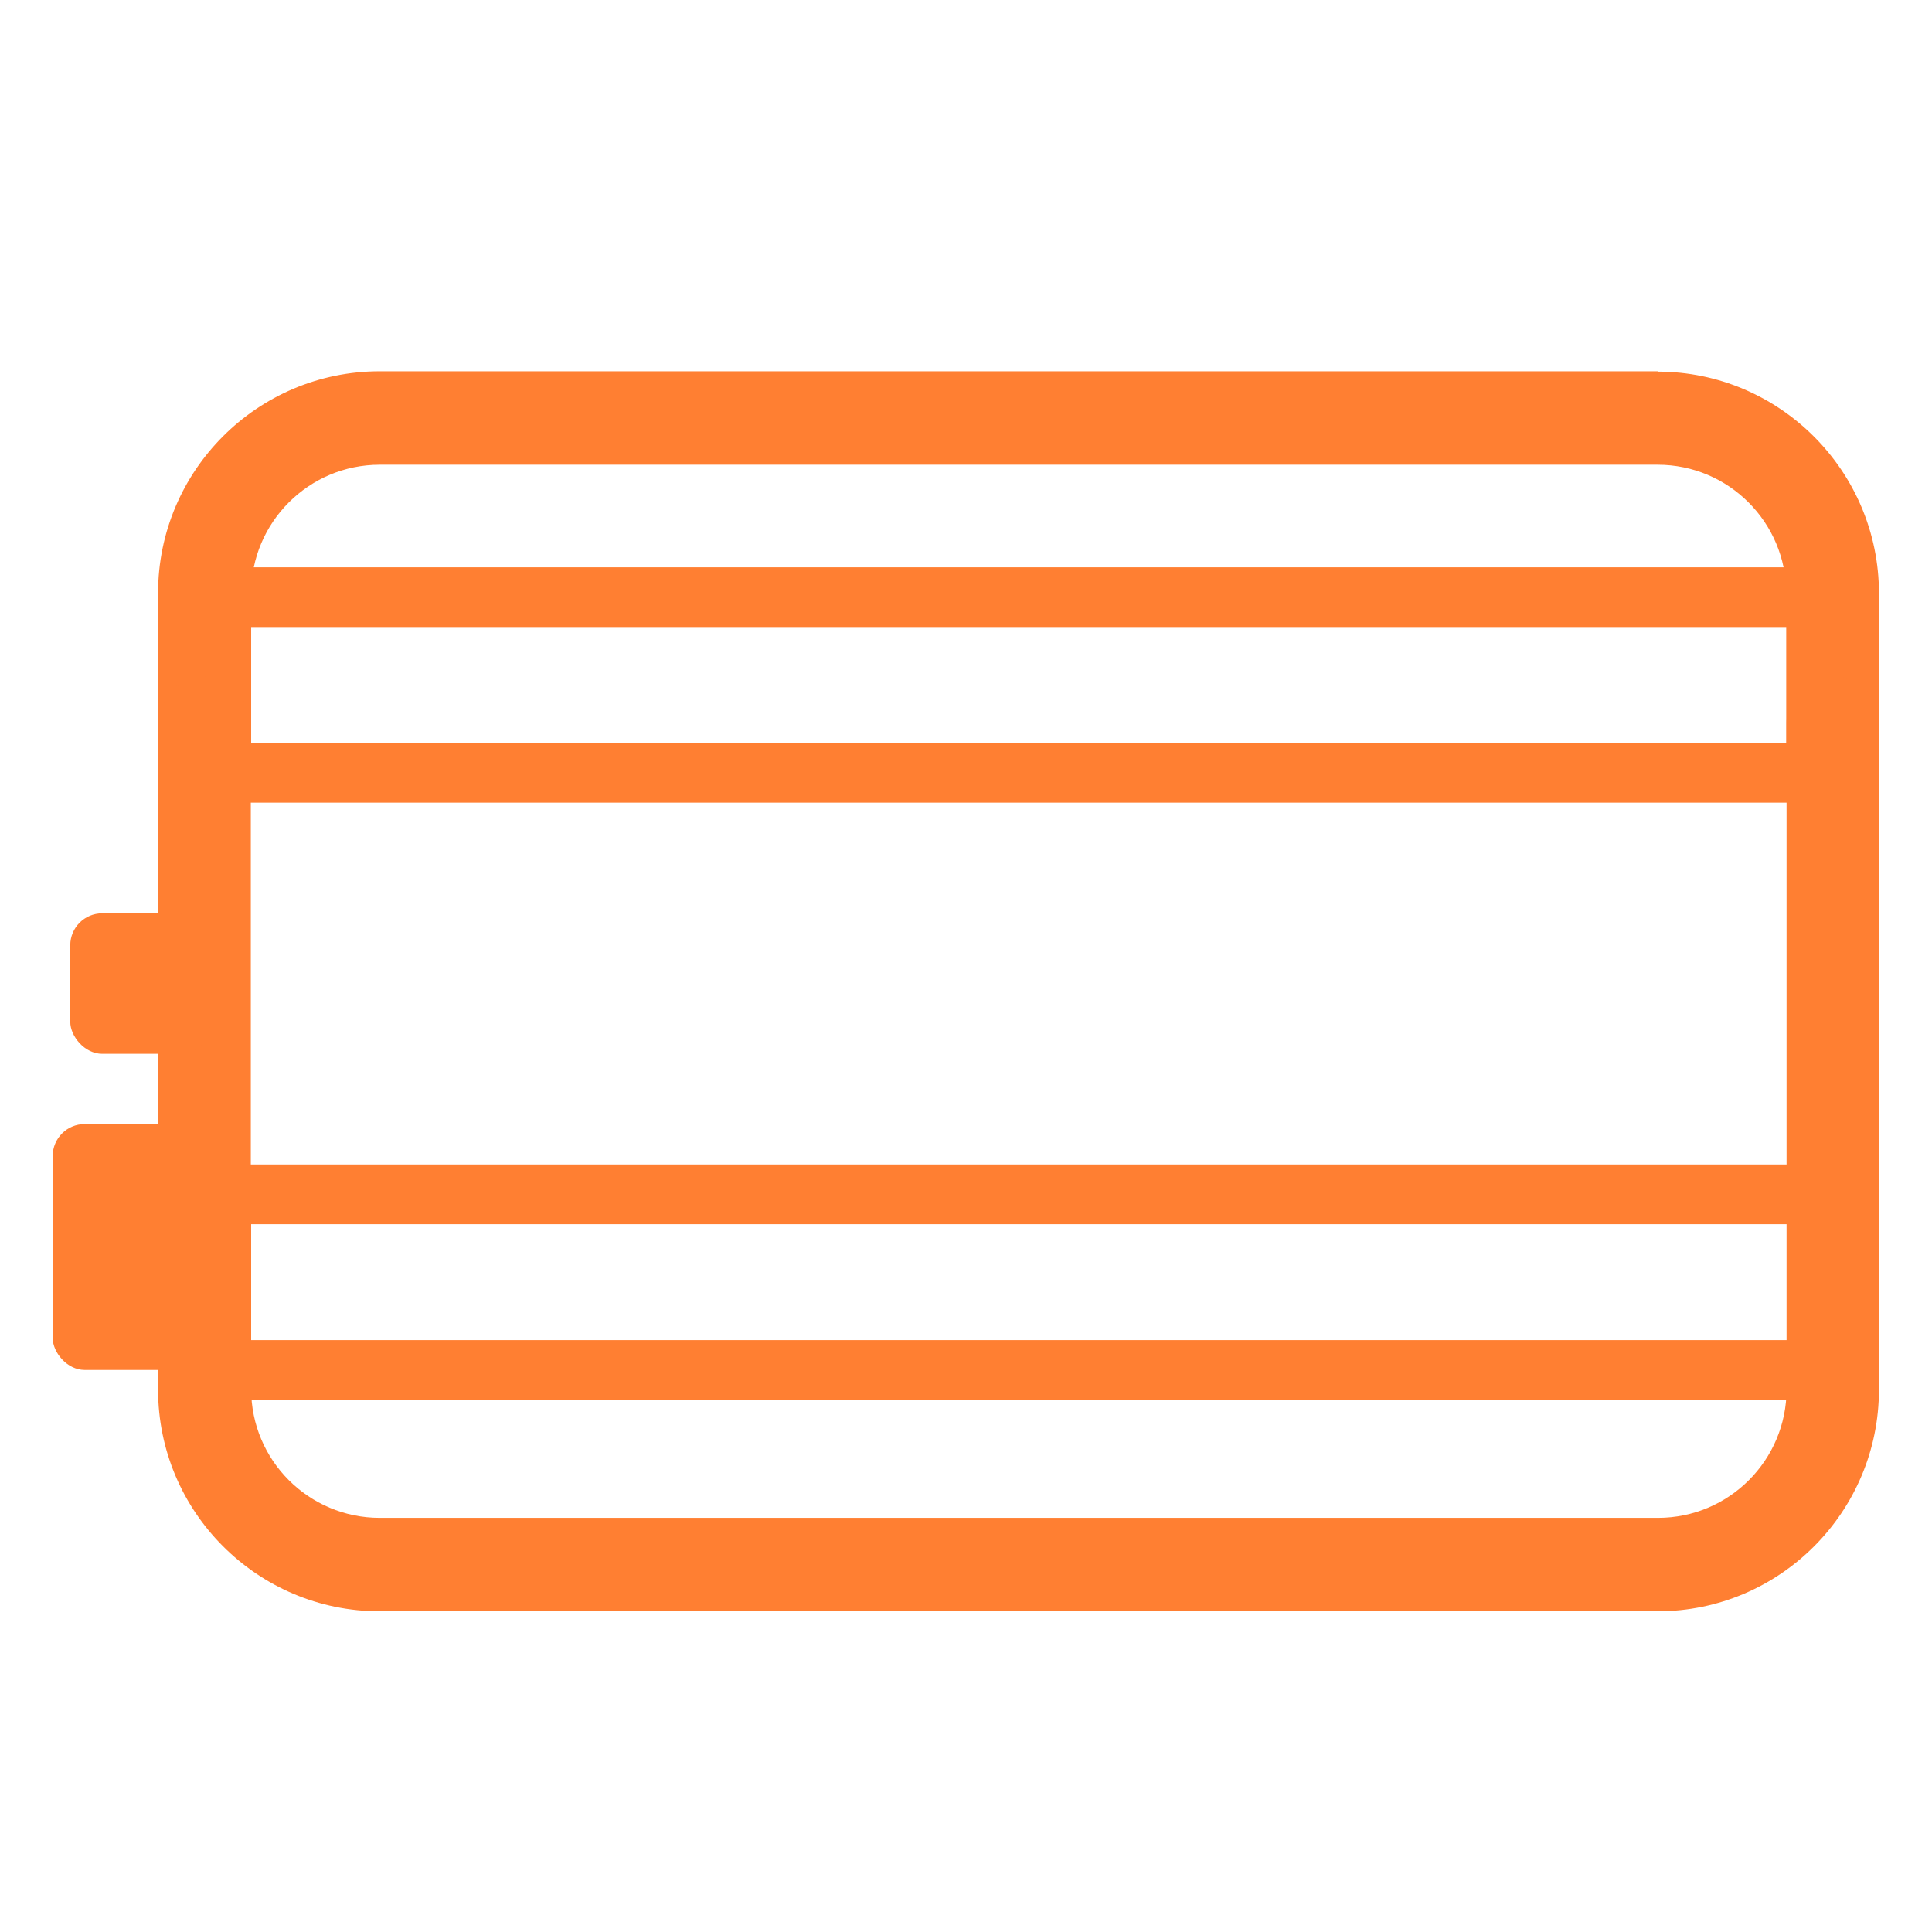
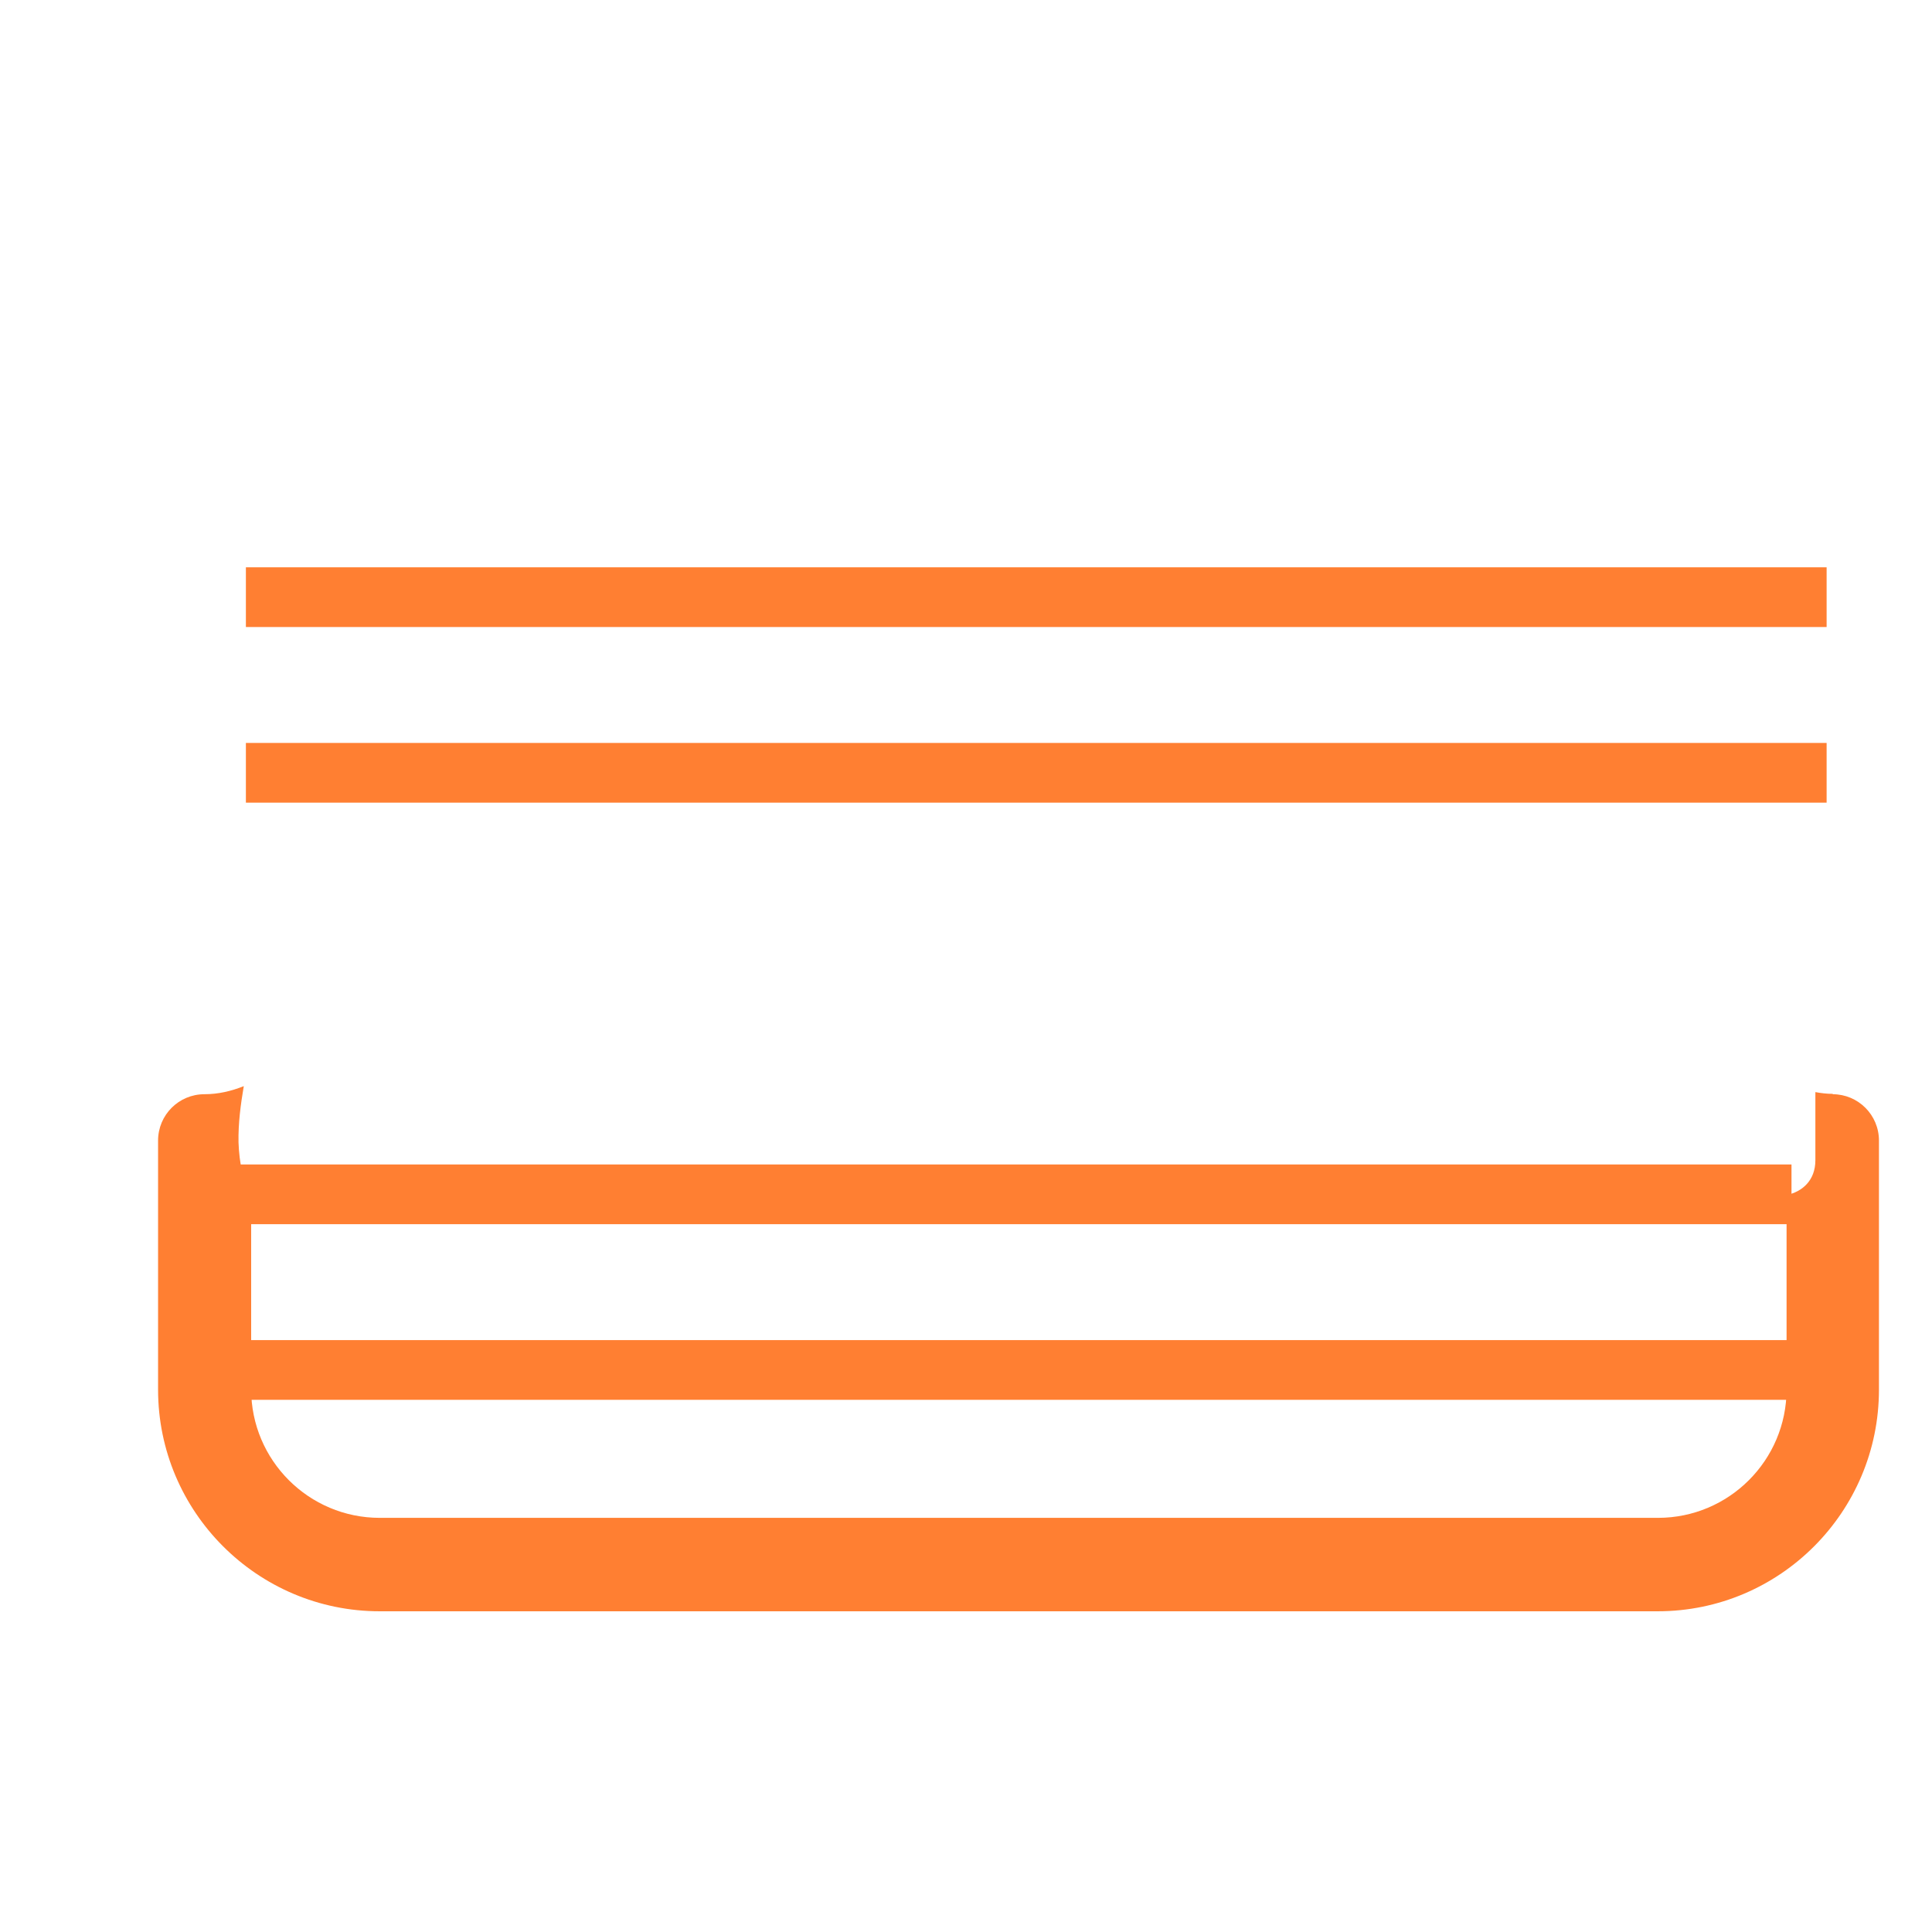
<svg xmlns="http://www.w3.org/2000/svg" id="Camada_1" width="55" height="55" version="1.1" viewBox="0 0 55 55">
  <defs>
    <style>
      .st0 {
        fill: none;
        stroke: #ff7f32;
        stroke-miterlimit: 10;
        stroke-width: 1.7px;
      }

      .st1 {
        fill: #ff7f32;
      }
    </style>
  </defs>
  <g>
    <g>
      <g>
        <path class="st1" d="M52.18,31.14c-.17,0-.34-.02-.5-.05v1.94c0,.58-.38.9-.82.99v5.53c0,2.02-1.64,3.66-3.66,3.66H10.81c-2.02,0-3.66-1.64-3.66-3.66v-5.38c-.22-.51-.34-1.06-.36-1.65-.01-.54.06-1.07.15-1.6-.35.14-.72.23-1.12.23-.73,0-1.32.59-1.32,1.32v7.09c0,3.48,2.83,6.31,6.31,6.31h36.38c3.48,0,6.3-2.83,6.3-6.31v-7.09c0-.73-.59-1.32-1.32-1.32Z" />
-         <path class="st1" d="M47.2,10.57H10.81c-3.48,0-6.31,2.83-6.31,6.31v7.1c0,.73.59,1.32,1.32,1.32.38,0,.73.08,1.06.21-.19-.88-.42-1.75-.59-2.6-.14-.68.33-1.17.86-1.3v-4.72c0-2.02,1.64-3.66,3.66-3.66h36.38c2.02,0,3.66,1.64,3.66,3.66v5.21c.44.09.82.41.82.99v2.27c.16-.03.33-.05.5-.05.73,0,1.32-.59,1.32-1.32v-7.1c0-3.48-2.83-6.31-6.3-6.31Z" />
      </g>
-       <path class="st1" d="M5.82,36c-.73,0-1.32-.65-1.32-1.45v-13.85c0-.8.59-1.45,1.32-1.45s1.32.65,1.32,1.45v13.85c0,.8-.59,1.45-1.32,1.45Z" />
-       <path class="st1" d="M52.18,35.92c-.73,0-1.32-.59-1.32-1.32v-14.02c0-.73.59-1.32,1.32-1.32s1.32.59,1.32,1.32v14.02c0,.73-.59,1.32-1.32,1.32Z" />
    </g>
-     <rect class="st1" x="1.5" y="32" width="4" height="7" rx=".91" ry=".91" />
-     <rect class="st1" x="2" y="26" width="4" height="4" rx=".91" ry=".91" />
  </g>
  <line class="st0" x1="7" y1="17" x2="52" y2="17" />
  <line class="st0" x1="7" y1="22" x2="52" y2="22" />
  <line class="st0" x1="6" y1="34" x2="51" y2="34" />
  <line class="st0" x1="6" y1="39" x2="51" y2="39" />
</svg>